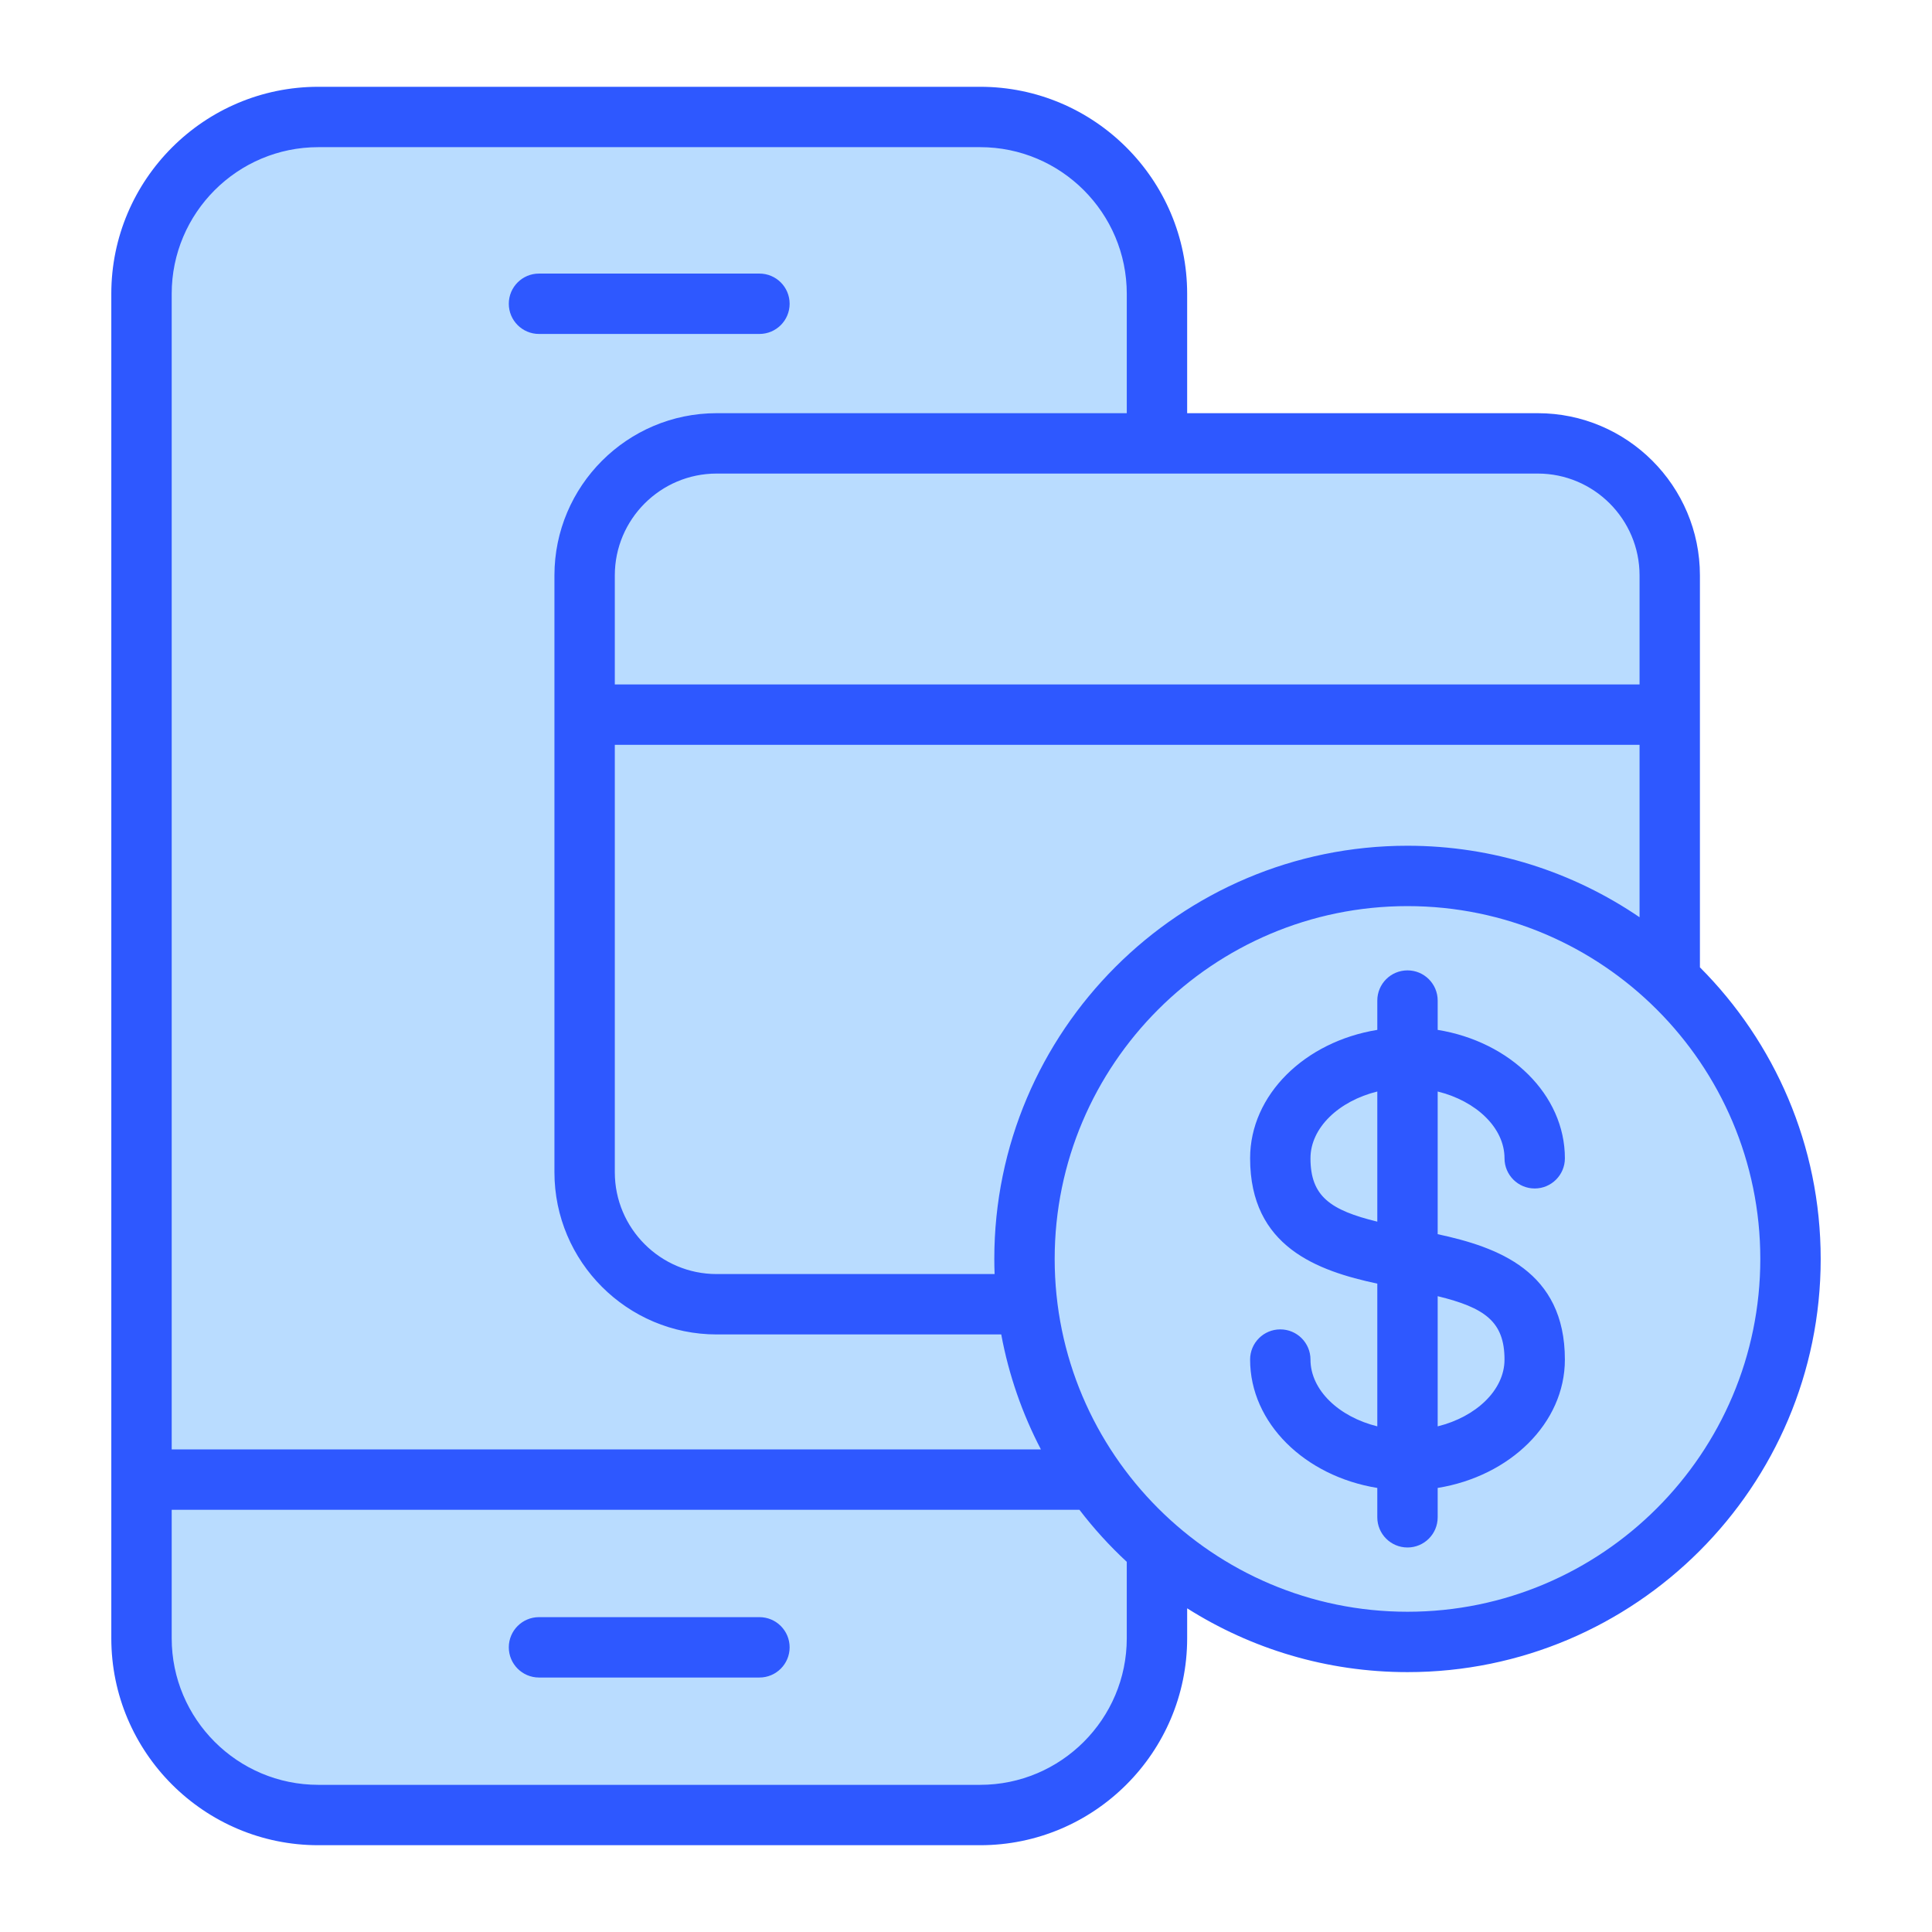
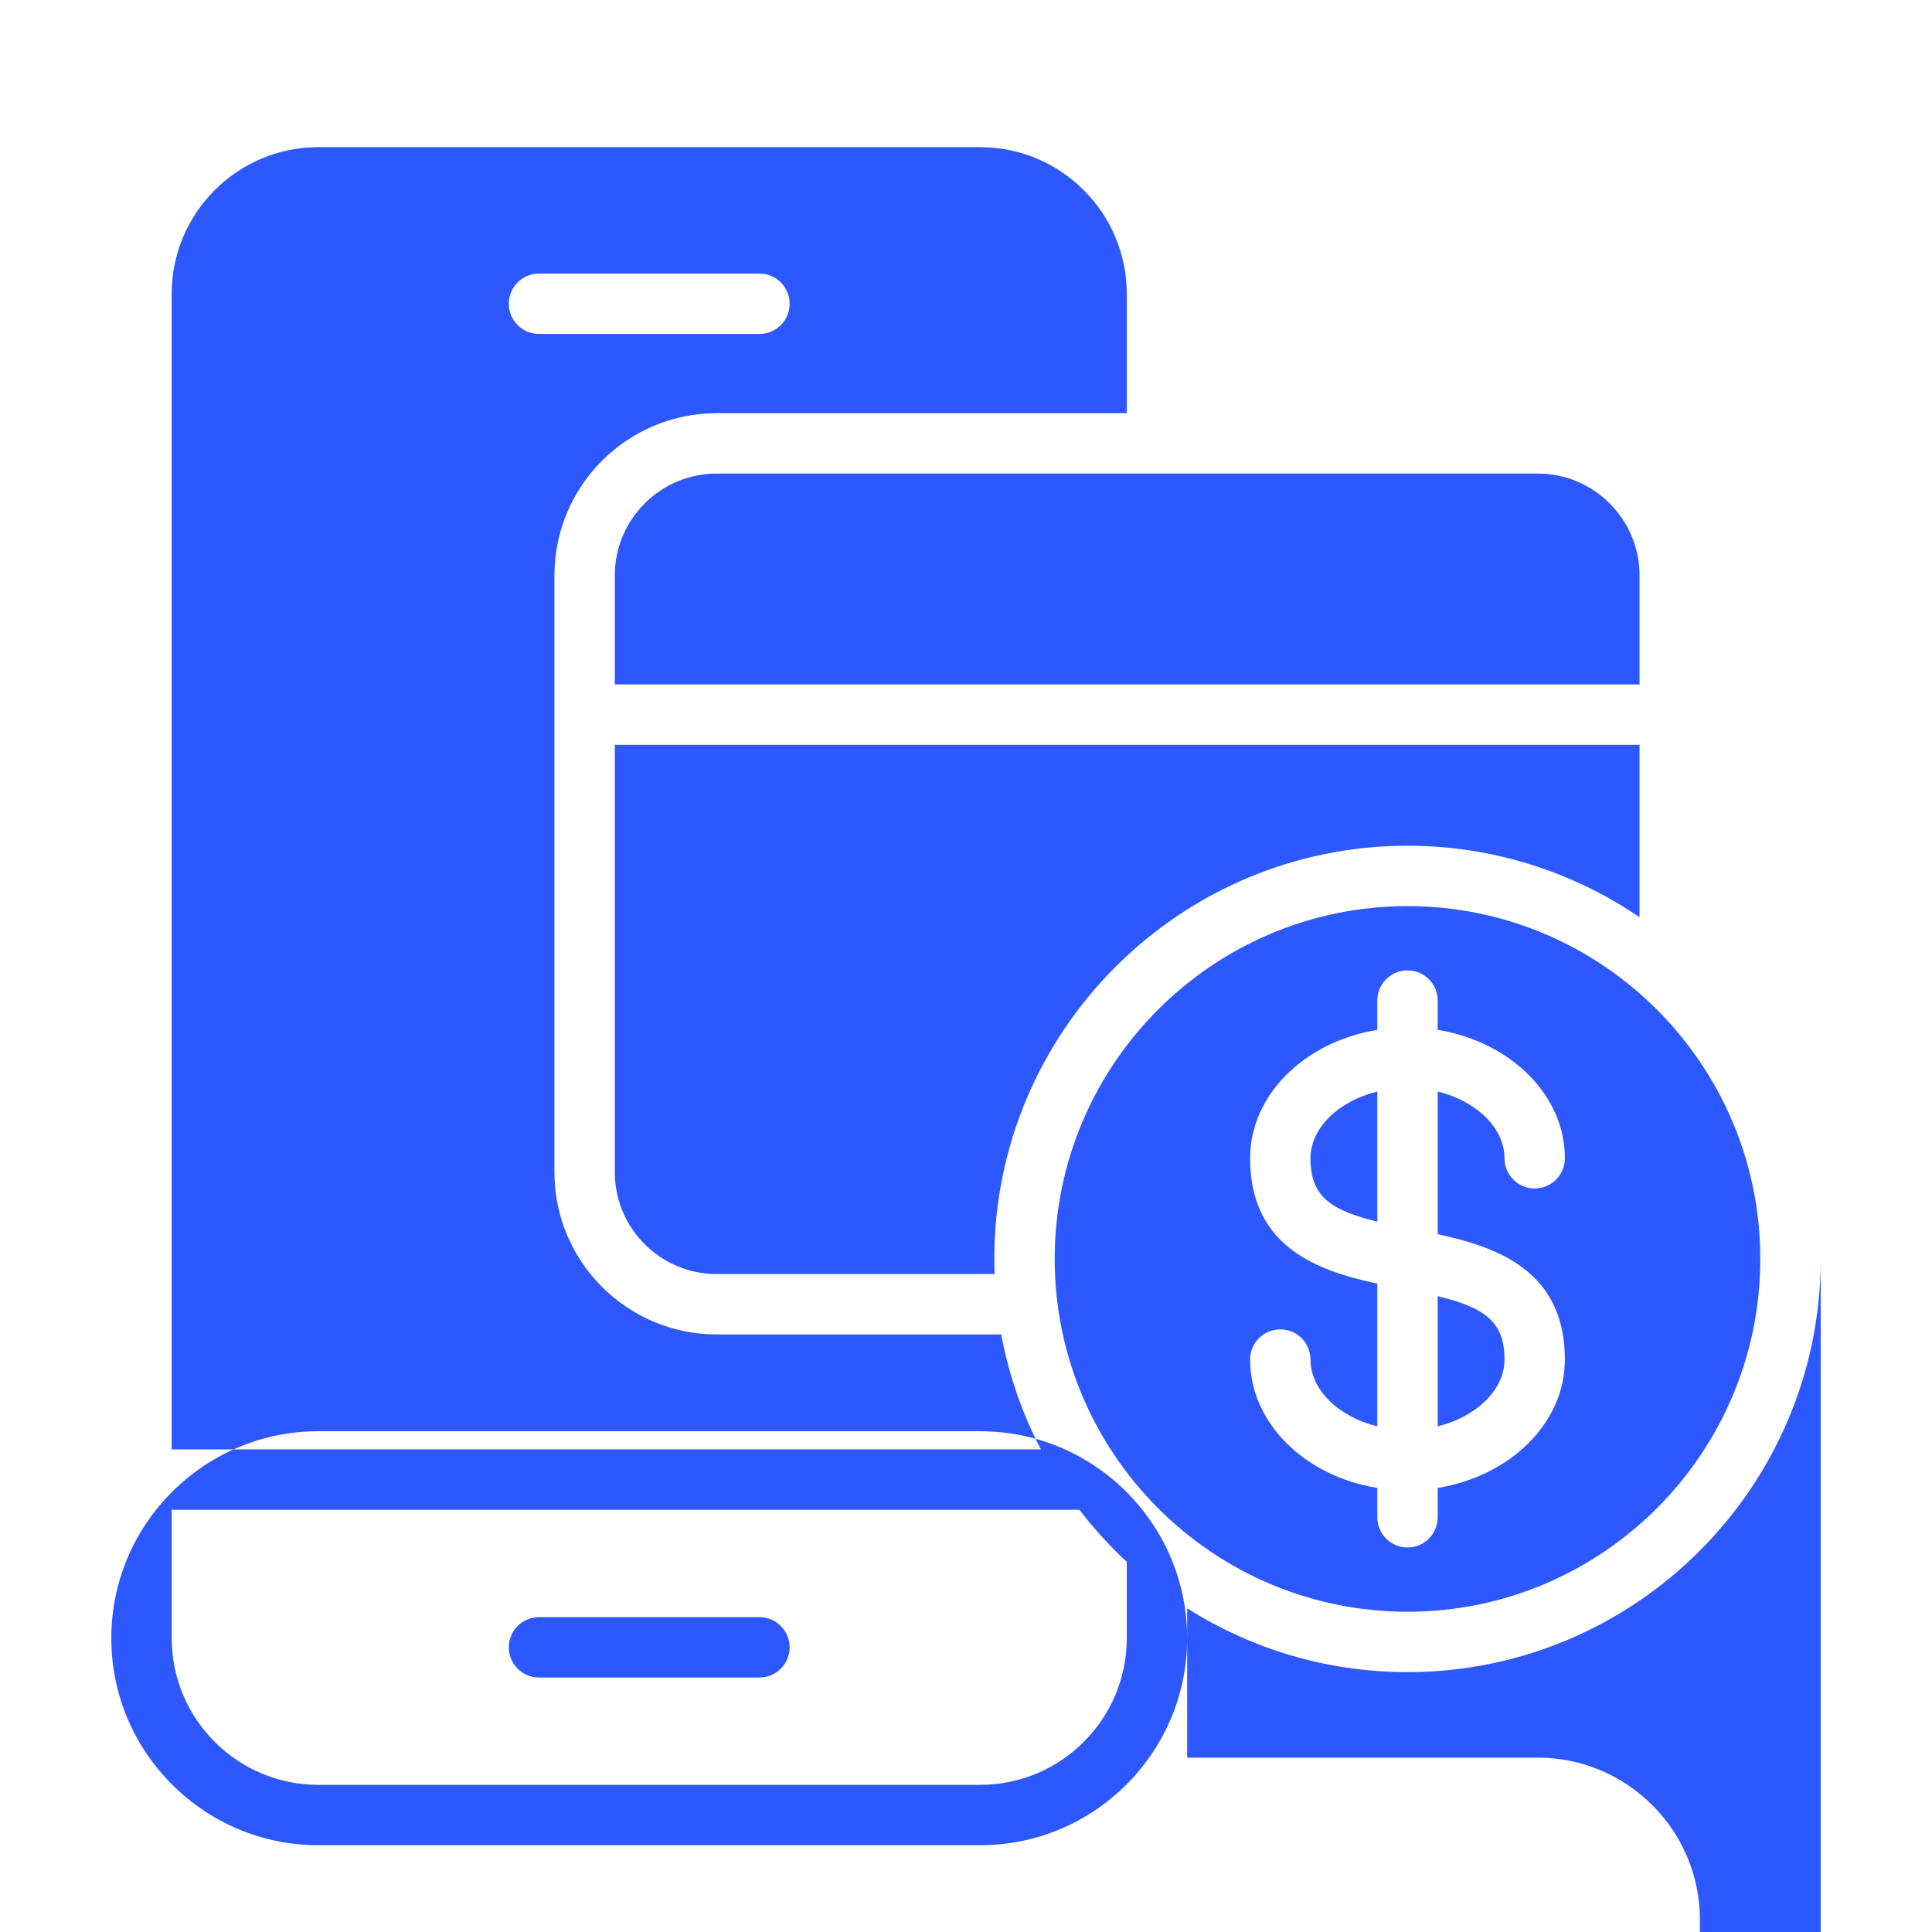
<svg xmlns="http://www.w3.org/2000/svg" id="Layer_1" enable-background="new 0 0 512 512" height="512" viewBox="0 0 512 512" width="512">
  <g clip-rule="evenodd" fill-rule="evenodd">
-     <path d="m44.542 77.86c0-21.961 17.859-39.82 39.82-39.82h175.39c21.954 0 39.815 17.867 39.815 39.82v32.599h-109.648c-23.17 0-42.029 18.861-42.029 42.031v158.169c0 23.172 18.86 42.022 42.029 42.022h76.217l.145.785c1.952 10.527 5.471 20.706 10.419 30.201l.731 1.403h-232.889zm328.457 161.31c-52.09 0-94.459 42.37-94.459 94.46 0 52.085 42.374 94.459 94.459 94.459s94.459-42.375 94.459-94.459c0-52.09-42.369-94.46-94.459-94.46zm26.67 67.79c0-.931-.093-1.86-.276-2.774-1.699-8.482-10.316-13.927-18.164-15.857l-1.189-.293v39.81l.758.163c18.132 3.902 32.952 10.916 32.952 32.291 0 3.197-.545 6.35-1.603 9.366-4.648 13.255-17.915 21.536-31.301 23.706l-.806.131v8.597c0 3.89-3.149 7.04-7.04 7.04s-7.04-3.15-7.04-7.04v-8.597l-.806-.131c-13.386-2.169-26.652-10.45-31.301-23.705-1.058-3.016-1.602-6.169-1.602-9.366 0-3.891 3.149-7.04 7.04-7.04 3.89 0 7.04 3.149 7.04 7.04 0 .917.091 1.832.269 2.732 1.68 8.497 10.318 13.958 18.171 15.898l1.19.294v-39.821l-.758-.163c-18.133-3.892-32.951-10.909-32.951-32.282 0-3.211.549-6.378 1.615-9.406 4.66-13.239 17.911-21.507 31.288-23.677l.806-.131v-8.586c0-3.891 3.15-7.04 7.04-7.04s7.04 3.15 7.04 7.04v8.586l.806.131c13.377 2.169 26.629 10.438 31.289 23.677 1.066 3.028 1.615 6.195 1.615 9.406 0 3.885-3.155 7.04-7.04 7.04s-7.042-3.155-7.042-7.039zm-33.71-18.924v36.936l-1.188-.29c-5.456-1.331-12.498-3.324-15.903-8.168-1.979-2.816-2.539-6.179-2.539-9.555 0-.931.093-1.86.276-2.774 1.699-8.482 10.316-13.927 18.164-15.857zm33.71 72.265c0 .917-.091 1.832-.269 2.732-1.68 8.497-10.318 13.958-18.171 15.898l-1.19.294v-36.947l1.188.29c5.454 1.331 12.489 3.323 15.896 8.162 1.984 2.82 2.546 6.189 2.546 9.571zm35.79-163.871h-273.489v114.229c0 15.411 12.54 27.94 27.949 27.94h74.659l-.039-.997c-.051-1.323-.079-2.648-.079-3.972 0-59.85 48.689-108.54 108.539-108.54 21.811 0 42.935 6.505 60.96 18.782l1.5 1.022zm-273.489-14.08h273.489v-29.86c0-15.408-12.529-27.951-27.94-27.951h-217.6c-15.409 0-27.949 12.542-27.949 27.951zm124.854 217.177c3.746 4.9 7.91 9.479 12.435 13.669l.308.285v20.67c0 21.949-17.867 39.81-39.815 39.81h-175.39c-21.955 0-39.82-17.853-39.82-39.81v-35.001h241.994zm-151.025 37.033c0 3.885 3.155 7.04 7.04 7.04h58.421c3.885 0 7.04-3.155 7.04-7.04 0-3.889-3.15-7.04-7.04-7.04h-58.421c-3.89-.001-7.04 3.15-7.04 7.04zm7.04-349.02h58.421c3.89 0 7.04-3.151 7.04-7.04 0-3.891-3.15-7.04-7.04-7.04h-58.421c-3.89 0-7.04 3.149-7.04 7.04 0 3.89 3.15 7.04 7.04 7.04z" fill="#b9dcff" />
-     <path d="m380.999 343.501v34.499c10.16-2.51 17.71-9.6 17.71-17.699 0-10.082-5.258-13.761-17.71-16.8zm-15.999-19.751v-34.489c-10.16 2.499-17.71 9.589-17.71 17.699 0 10.07 5.248 13.749 17.71 16.79zm15.999-34.489v37.81c15.84 3.408 33.71 9.739 33.71 33.23 0 16.84-14.528 30.91-33.71 34.019v7.78c0 4.421-3.581 8-8 8s-8-3.579-8-8v-7.78c-19.181-3.108-33.709-17.179-33.709-34.019 0-4.421 3.58-8 8-8 4.419 0 8 3.579 8 8 0 8.099 7.55 15.189 17.71 17.699v-37.82c-15.84-3.4-33.709-9.729-33.709-33.22 0-16.849 14.528-30.92 33.709-34.03v-7.769c0-4.421 3.58-8 8-8 4.419 0 8 3.579 8 8v7.769c19.181 3.11 33.71 17.181 33.71 34.03 0 4.41-3.581 8-8 8s-8-3.59-8-8c-.001-8.11-7.551-15.2-17.711-17.699zm85.5 44.369c0 51.551-41.939 93.5-93.499 93.5s-93.499-41.949-93.499-93.5c0-51.56 41.939-93.5 93.499-93.5s93.499 41.94 93.499 93.5zm-167.892 80.27c-4.569-4.23-8.768-8.849-12.546-13.79h-240.559v34.041c0 21.42 17.429 38.85 38.86 38.85h175.39c21.417 0 38.855-17.429 38.855-38.85zm-253.105-336.04v306.25h230.348c-4.921-9.441-8.511-19.68-10.511-30.469h-75.419c-23.699 0-42.989-19.28-42.989-42.982v-158.169c0-23.699 19.29-42.991 42.989-42.991h108.688v-31.639c0-21.431-17.438-38.861-38.855-38.861h-175.391c-21.432 0-38.86 17.43-38.86 38.861zm362.018 47.639c14.879 0 26.98 12.112 26.98 26.991v28.9h-271.57v-28.9c0-14.879 12.11-26.991 26.989-26.991zm-144.019 208.131c0 1.34.028 2.68.08 4.009h-73.661c-14.88 0-26.989-12.098-26.989-26.98v-113.269h271.569v45.689c-17.541-11.948-38.72-18.949-61.5-18.949-60.381 0-109.499 49.12-109.499 109.5zm219.002 0c0 60.38-49.123 109.5-109.503 109.5-21.45 0-41.48-6.21-58.388-16.909v7.93c0 30.24-24.613 54.85-54.859 54.85h-175.391c-30.251 0-54.864-24.609-54.864-54.85v-356.291c-.001-30.251 24.613-54.86 54.864-54.86h175.39c30.246 0 54.859 24.609 54.859 54.86v31.639h92.909c23.699 0 42.979 19.291 42.979 42.991v103.86c19.758 19.82 32.004 47.15 32.004 77.28zm-281.243 94.93c4.419 0 8 3.581 8 8 0 4.41-3.581 8-8 8h-58.421c-4.419 0-8-3.59-8-8 0-4.419 3.58-8 8-8zm-66.421-348.06c0-4.421 3.58-8 8-8h58.421c4.419 0 8 3.578 8 8 0 4.42-3.581 8-8 8h-58.421c-4.42 0-8-3.58-8-8z" fill="#2e58ff" />
+     <path d="m380.999 343.501v34.499c10.16-2.51 17.71-9.6 17.71-17.699 0-10.082-5.258-13.761-17.71-16.8zm-15.999-19.751v-34.489c-10.16 2.499-17.71 9.589-17.71 17.699 0 10.07 5.248 13.749 17.71 16.79zm15.999-34.489v37.81c15.84 3.408 33.71 9.739 33.71 33.23 0 16.84-14.528 30.91-33.71 34.019v7.78c0 4.421-3.581 8-8 8s-8-3.579-8-8v-7.78c-19.181-3.108-33.709-17.179-33.709-34.019 0-4.421 3.58-8 8-8 4.419 0 8 3.579 8 8 0 8.099 7.55 15.189 17.71 17.699v-37.82c-15.84-3.4-33.709-9.729-33.709-33.22 0-16.849 14.528-30.92 33.709-34.03v-7.769c0-4.421 3.58-8 8-8 4.419 0 8 3.579 8 8v7.769c19.181 3.11 33.71 17.181 33.71 34.03 0 4.41-3.581 8-8 8s-8-3.59-8-8c-.001-8.11-7.551-15.2-17.711-17.699zm85.5 44.369c0 51.551-41.939 93.5-93.499 93.5s-93.499-41.949-93.499-93.5c0-51.56 41.939-93.5 93.499-93.5s93.499 41.94 93.499 93.5zm-167.892 80.27c-4.569-4.23-8.768-8.849-12.546-13.79h-240.559v34.041c0 21.42 17.429 38.85 38.86 38.85h175.39c21.417 0 38.855-17.429 38.855-38.85zm-253.105-336.04v306.25h230.348c-4.921-9.441-8.511-19.68-10.511-30.469h-75.419c-23.699 0-42.989-19.28-42.989-42.982v-158.169c0-23.699 19.29-42.991 42.989-42.991h108.688v-31.639c0-21.431-17.438-38.861-38.855-38.861h-175.391c-21.432 0-38.86 17.43-38.86 38.861zm362.018 47.639c14.879 0 26.98 12.112 26.98 26.991v28.9h-271.57v-28.9c0-14.879 12.11-26.991 26.989-26.991zm-144.019 208.131c0 1.34.028 2.68.08 4.009h-73.661c-14.88 0-26.989-12.098-26.989-26.98v-113.269h271.569v45.689c-17.541-11.948-38.72-18.949-61.5-18.949-60.381 0-109.499 49.12-109.499 109.5zm219.002 0c0 60.38-49.123 109.5-109.503 109.5-21.45 0-41.48-6.21-58.388-16.909v7.93c0 30.24-24.613 54.85-54.859 54.85h-175.391c-30.251 0-54.864-24.609-54.864-54.85c-.001-30.251 24.613-54.86 54.864-54.86h175.39c30.246 0 54.859 24.609 54.859 54.86v31.639h92.909c23.699 0 42.979 19.291 42.979 42.991v103.86c19.758 19.82 32.004 47.15 32.004 77.28zm-281.243 94.93c4.419 0 8 3.581 8 8 0 4.41-3.581 8-8 8h-58.421c-4.419 0-8-3.59-8-8 0-4.419 3.58-8 8-8zm-66.421-348.06c0-4.421 3.58-8 8-8h58.421c4.419 0 8 3.578 8 8 0 4.42-3.581 8-8 8h-58.421c-4.42 0-8-3.58-8-8z" fill="#2e58ff" />
  </g>
</svg>